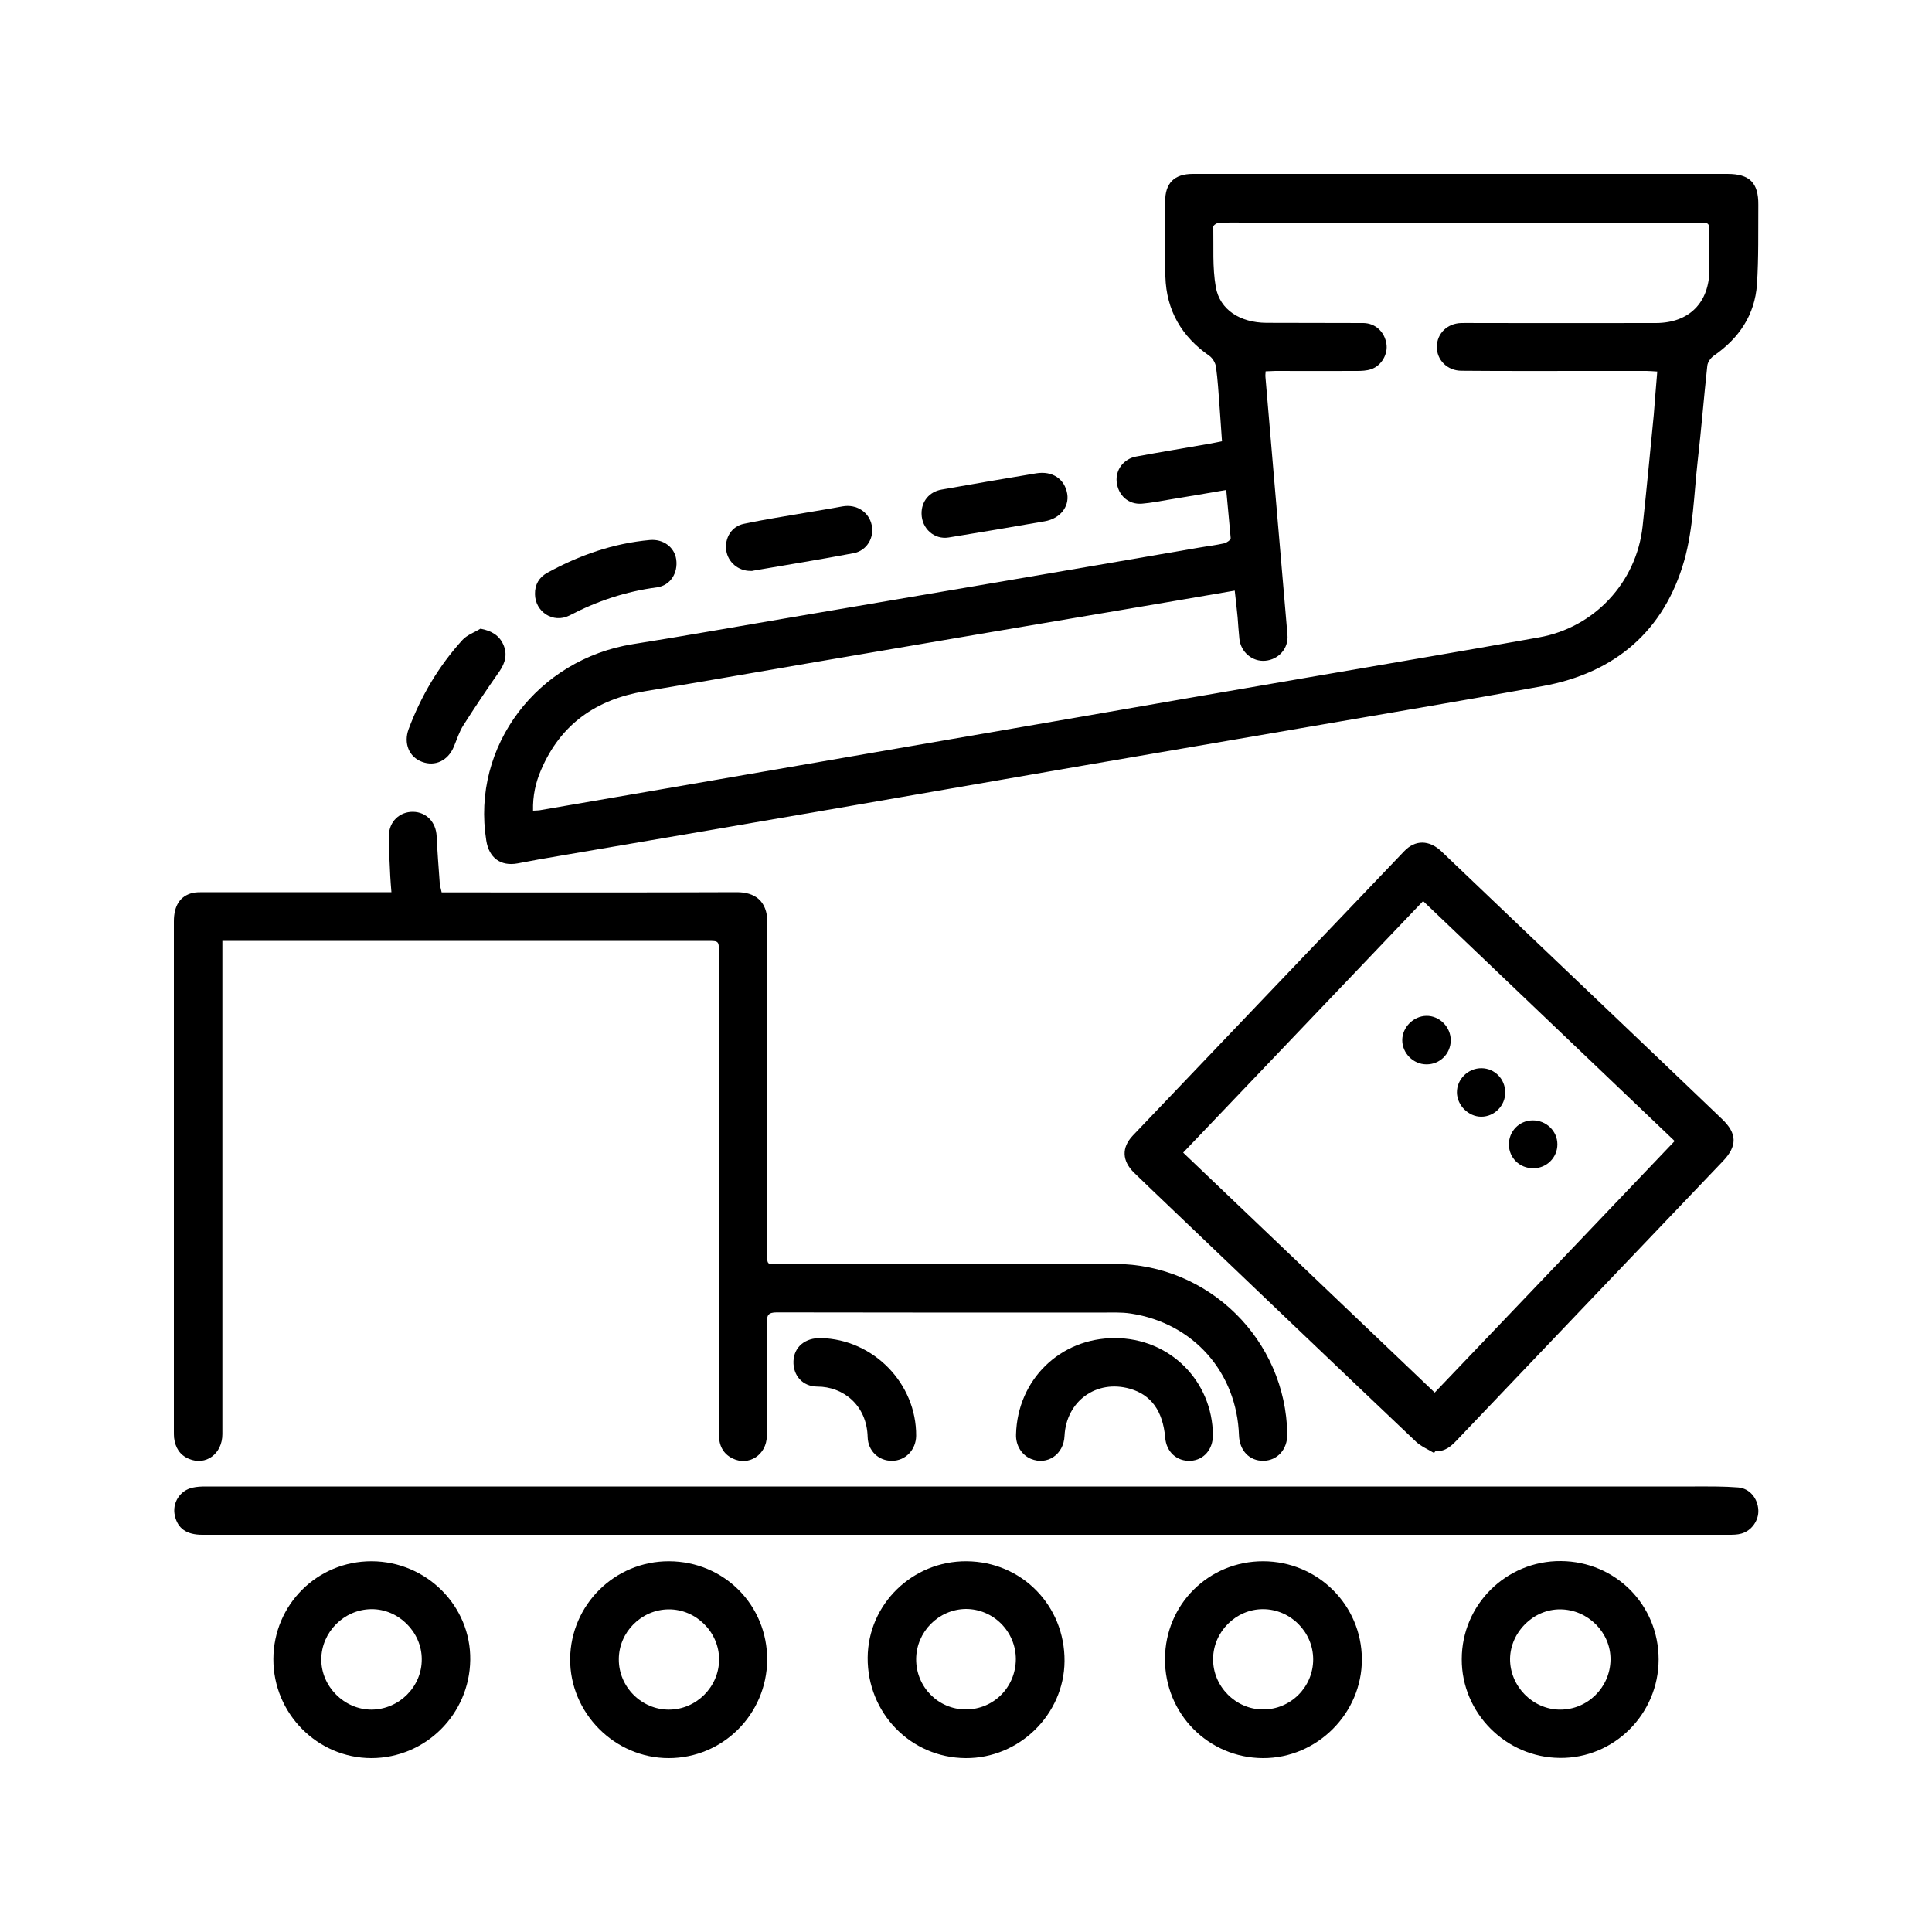
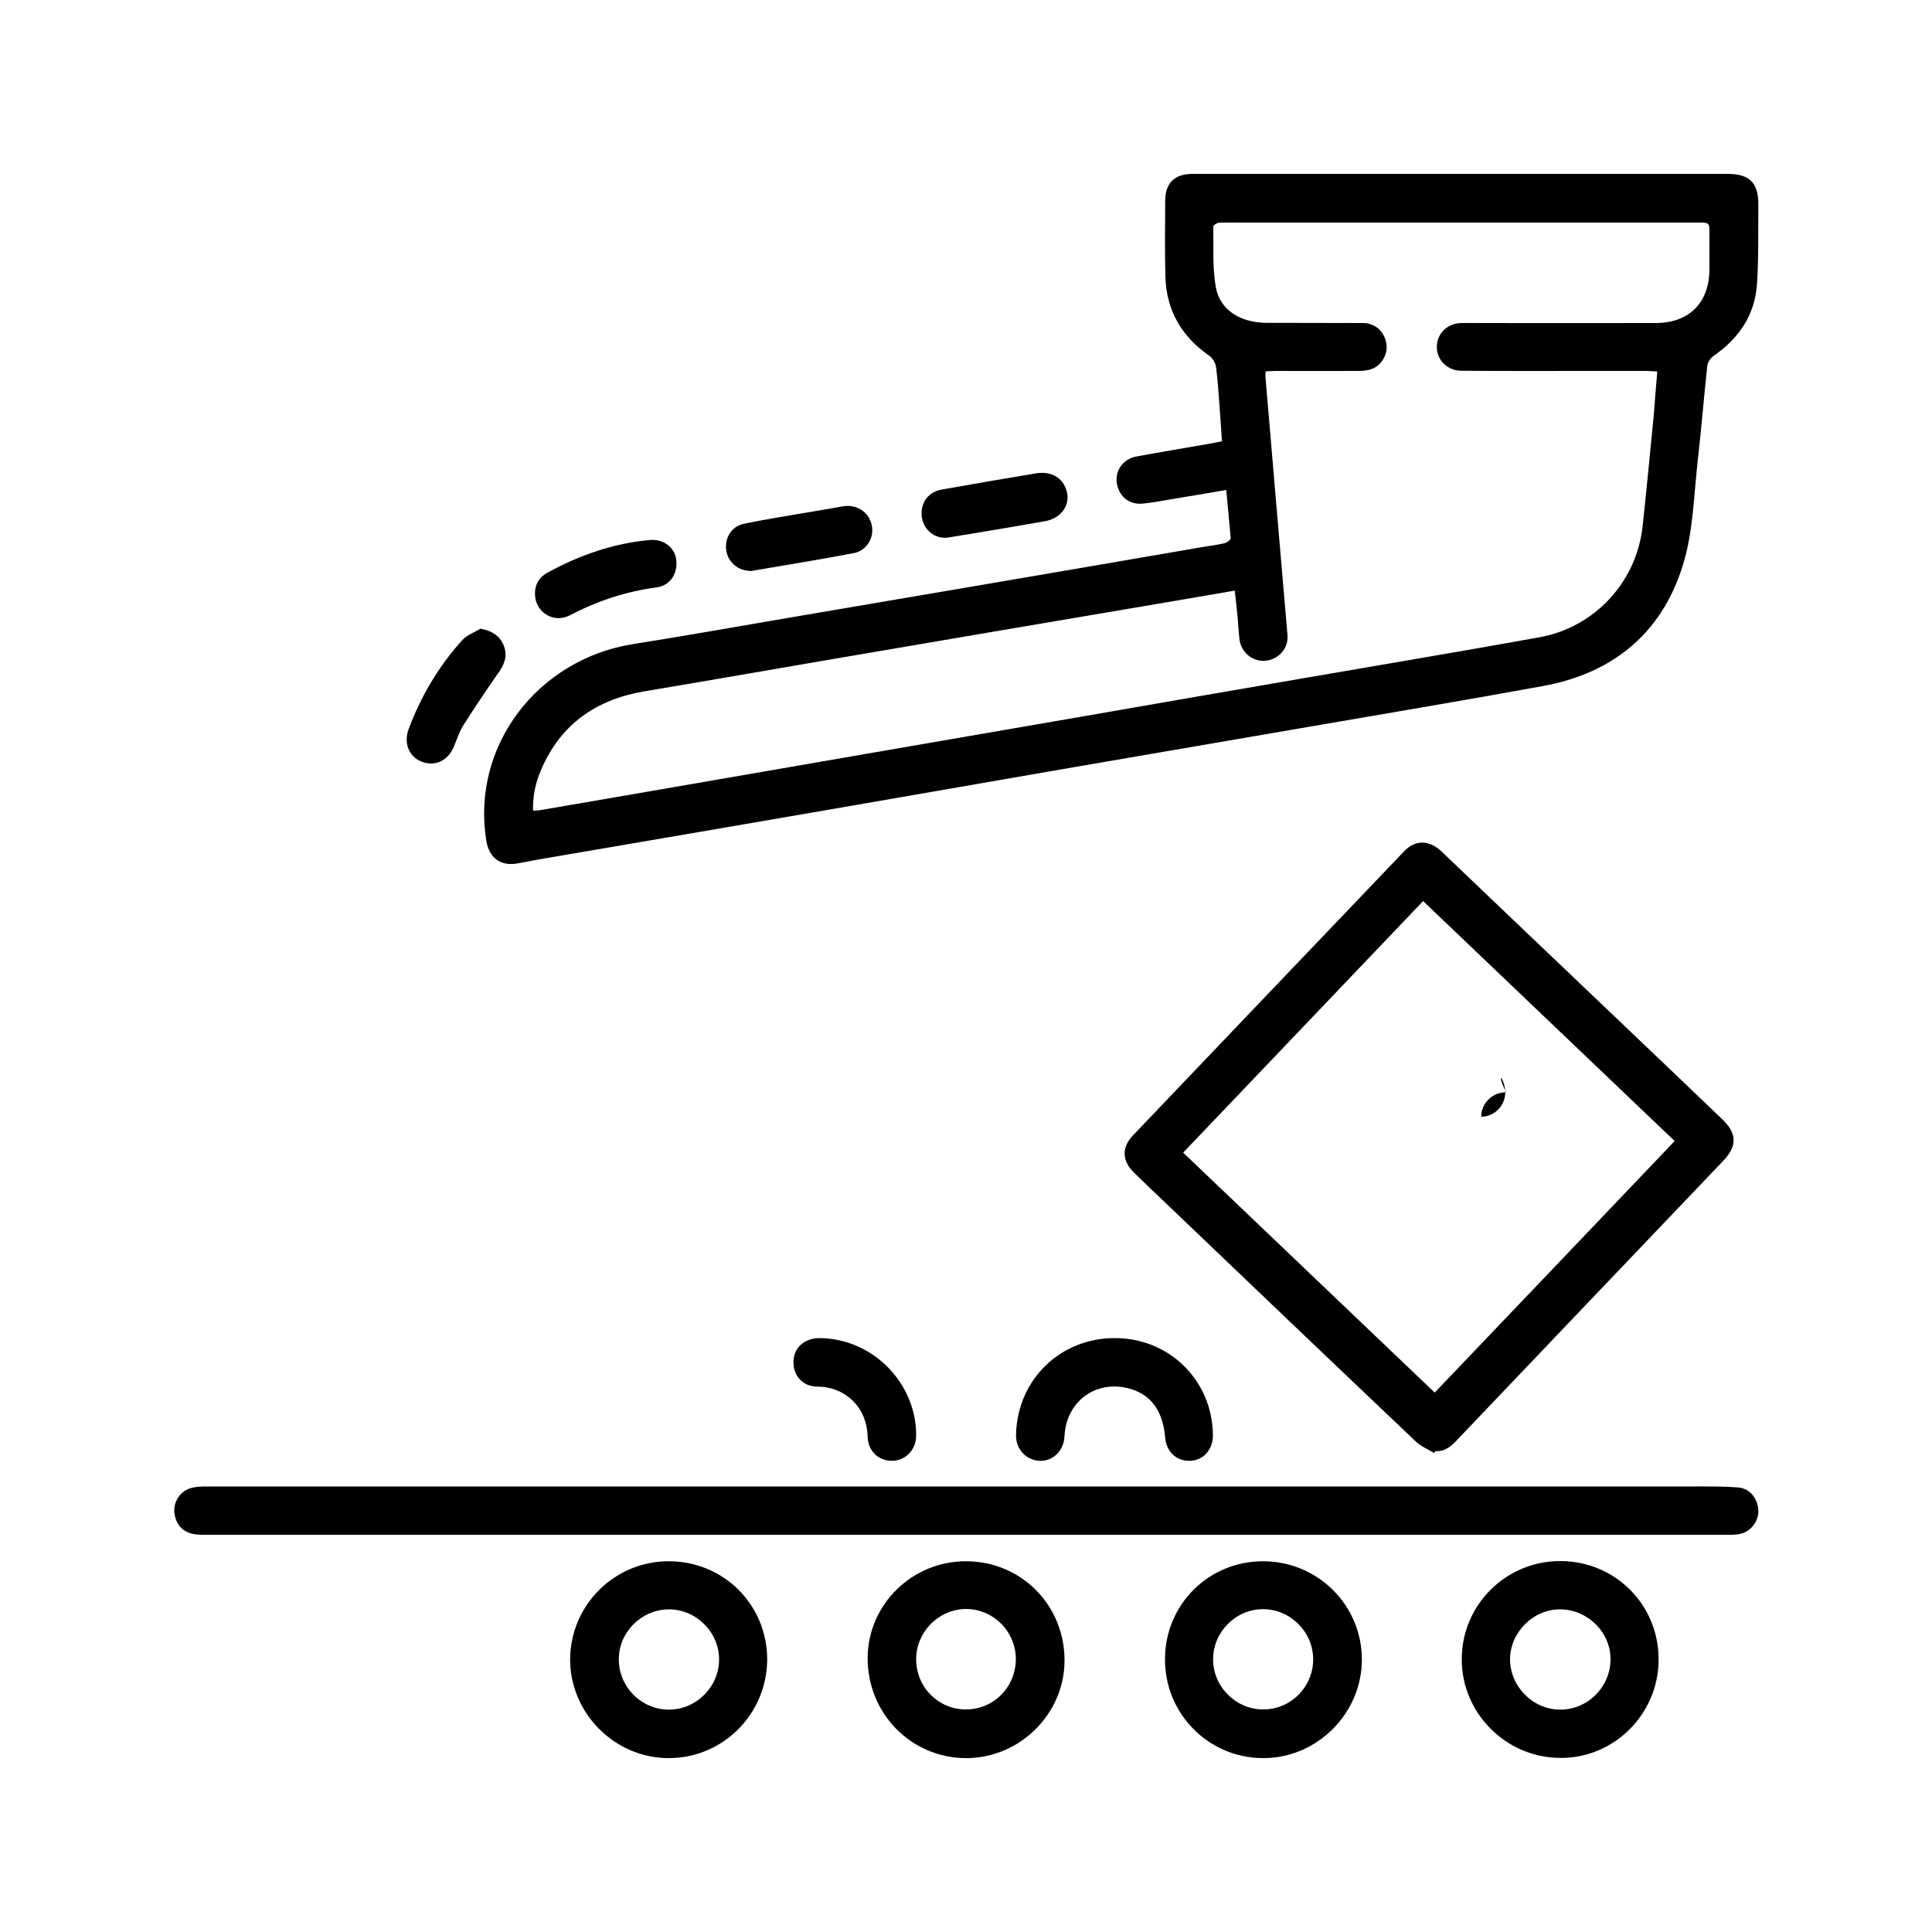
<svg xmlns="http://www.w3.org/2000/svg" version="1.2" baseProfile="tiny" id="Layer_1" x="0px" y="0px" viewBox="0 0 100 100" overflow="visible" xml:space="preserve">
  <g>
    <path d="M63.47,25.36c-1.01,0.17-1.95,0.34-2.9,0.49c-0.49,0.08-0.98,0.18-1.47,0.22c-0.7,0.05-1.22-0.43-1.3-1.12   c-0.07-0.62,0.35-1.2,1.01-1.32c1.29-0.24,2.59-0.45,3.89-0.68c0.17-0.03,0.33-0.07,0.55-0.11c-0.04-0.63-0.09-1.25-0.13-1.86   c-0.05-0.66-0.09-1.33-0.18-1.99c-0.03-0.2-0.17-0.45-0.34-0.57c-1.44-1-2.23-2.35-2.28-4.11c-0.03-1.29-0.02-2.58-0.01-3.87   C60.3,9.48,60.78,9,61.74,9c3.97,0,7.94,0,11.92,0c5.25,0,10.5,0,15.75,0c1.15,0,1.61,0.46,1.6,1.6c-0.01,1.38,0.02,2.75-0.07,4.12   c-0.11,1.58-0.93,2.79-2.23,3.69c-0.16,0.11-0.32,0.33-0.34,0.52c-0.18,1.65-0.31,3.3-0.5,4.95c-0.19,1.71-0.23,3.48-0.69,5.12   c-1.04,3.66-3.59,5.83-7.32,6.51c-4.21,0.77-8.42,1.47-12.64,2.2c-3.88,0.67-7.76,1.33-11.64,2c-4.02,0.69-8.03,1.4-12.05,2.09   c-4.85,0.84-9.71,1.67-14.57,2.5c-0.73,0.12-1.45,0.25-2.17,0.39c-0.88,0.16-1.48-0.29-1.62-1.18c-0.79-4.92,2.68-9.39,7.59-10.17   c2.59-0.41,5.16-0.87,7.75-1.31c3.6-0.61,7.2-1.23,10.8-1.84c3.57-0.61,7.14-1.22,10.72-1.84c0.45-0.08,0.9-0.13,1.34-0.23   c0.13-0.03,0.34-0.18,0.33-0.27C63.63,27.04,63.55,26.24,63.47,25.36z M85.78,19.23c-0.22-0.01-0.38-0.03-0.55-0.03   c-0.94,0-1.87,0-2.81,0c-2.26,0-4.51,0.01-6.77-0.01c-0.74,0-1.29-0.56-1.28-1.25c0.01-0.68,0.54-1.2,1.26-1.22   c0.26-0.01,0.51,0,0.77,0c3.11,0,6.21,0.01,9.32,0c1.72-0.01,2.75-1.06,2.76-2.77c0-0.61,0-1.22,0-1.83c0-0.6,0-0.6-0.59-0.6   c-7.8,0-15.6,0-23.4,0c-0.47,0-0.94-0.01-1.4,0.01c-0.1,0-0.29,0.13-0.29,0.2c0.02,1.05-0.05,2.11,0.13,3.13   c0.21,1.18,1.26,1.84,2.62,1.85c1.67,0.01,3.35,0,5.02,0.01c0.62,0.01,1.09,0.45,1.19,1.07c0.09,0.53-0.25,1.14-0.79,1.32   c-0.23,0.08-0.5,0.09-0.75,0.09c-1.4,0.01-2.81,0-4.21,0c-0.16,0-0.33,0.02-0.5,0.02c-0.01,0.13-0.02,0.22-0.01,0.3   c0.18,2.08,0.35,4.15,0.53,6.23c0.2,2.37,0.41,4.74,0.61,7.12c0.06,0.69-0.46,1.27-1.15,1.33c-0.67,0.06-1.27-0.45-1.34-1.14   c-0.04-0.37-0.06-0.73-0.09-1.1c-0.04-0.46-0.1-0.91-0.15-1.39c-2.04,0.35-4.01,0.69-5.97,1.02c-4.41,0.75-8.82,1.49-13.23,2.25   c-3.78,0.64-7.56,1.31-11.34,1.94c-2.51,0.42-4.35,1.7-5.36,4.06c-0.29,0.66-0.44,1.36-0.42,2.12c0.18-0.01,0.32-0.01,0.45-0.04   c1.84-0.32,3.68-0.63,5.52-0.95c3.89-0.67,7.78-1.35,11.67-2.02c3.51-0.61,7.03-1.21,10.54-1.82c3.85-0.67,7.7-1.34,11.55-2   c4.11-0.71,8.23-1.4,12.34-2.14c2.87-0.51,5.04-2.85,5.36-5.74c0.21-1.93,0.39-3.86,0.58-5.79C85.66,20.73,85.71,20,85.78,19.23z" />
-     <path d="M11.51,48.7c0,0.32,0,0.56,0,0.8c0,8.24,0,16.48,0,24.73c0,1.02-0.86,1.65-1.73,1.28c-0.48-0.2-0.71-0.59-0.77-1.09   C9,74.31,9,74.2,9,74.08c0-8.8,0-17.59,0-26.39c0-0.81,0.32-1.31,0.96-1.47c0.18-0.04,0.36-0.04,0.55-0.04c3.08,0,6.16,0,9.23,0   c0.15,0,0.31,0,0.52,0c-0.02-0.3-0.05-0.56-0.06-0.82c-0.03-0.71-0.08-1.42-0.07-2.12c0.01-0.72,0.56-1.23,1.25-1.22   c0.69,0.01,1.19,0.54,1.22,1.26c0.04,0.81,0.1,1.61,0.16,2.42c0.01,0.15,0.06,0.3,0.1,0.49c0.2,0,0.38,0,0.56,0   c4.91,0,9.82,0.01,14.72-0.01c0.89,0,1.58,0.41,1.58,1.58c-0.03,5.67-0.01,11.35-0.01,17.02c0,0.73-0.04,0.65,0.63,0.65   c5.79,0,11.58-0.01,17.36-0.01c4.88,0.01,8.85,3.94,8.93,8.81c0.01,0.79-0.51,1.37-1.24,1.38c-0.72,0.01-1.23-0.53-1.26-1.31   c-0.11-3.26-2.35-5.81-5.59-6.31c-0.51-0.08-1.05-0.05-1.57-0.05c-5.59,0-11.18,0-16.77-0.01c-0.43,0-0.51,0.14-0.51,0.53   c0.02,1.96,0.02,3.92,0,5.87c-0.01,0.97-0.93,1.57-1.77,1.16c-0.51-0.25-0.71-0.69-0.71-1.25c0.01-1.76,0-3.52,0-5.28   c0-6.55,0-13.11,0-19.66c0-0.6,0-0.6-0.6-0.6c-8.14,0-16.29,0-24.43,0C11.99,48.7,11.78,48.7,11.51,48.7z" />
    <path d="M50,79.44c-13.18,0-26.36,0-39.53,0c-0.81,0-1.27-0.32-1.42-0.99C8.9,77.8,9.31,77.14,9.97,77   c0.22-0.05,0.45-0.06,0.68-0.06c25.69,0,51.38,0,77.07,0c0.75,0,1.5-0.01,2.25,0.05c0.6,0.05,1.01,0.57,1.04,1.17   c0.03,0.53-0.34,1.07-0.88,1.22c-0.21,0.06-0.45,0.06-0.67,0.06C76.3,79.44,63.15,79.44,50,79.44z" />
    <path d="M74.23,75.21c-0.31-0.19-0.67-0.34-0.93-0.58c-4.3-4.08-8.59-8.18-12.87-12.27c-0.57-0.55-1.15-1.09-1.72-1.65   c-0.64-0.62-0.67-1.31-0.07-1.94c4.68-4.91,9.36-9.81,14.04-14.71c0.57-0.6,1.29-0.59,1.92,0c3,2.86,5.99,5.72,8.99,8.57   c1.85,1.76,3.69,3.52,5.54,5.29c0.79,0.75,0.8,1.4,0.04,2.19c-4.58,4.8-9.16,9.6-13.74,14.41c-0.31,0.33-0.63,0.62-1.12,0.59   C74.27,75.13,74.25,75.17,74.23,75.21z M86.68,59.06C82.32,54.9,78,50.78,73.66,46.64C69.5,51,65.38,55.32,61.24,59.66   c4.36,4.16,8.68,8.28,13.02,12.42C78.41,67.74,82.52,63.42,86.68,59.06z" />
    <path d="M50.03,80.81c2.86,0.02,5.09,2.3,5.07,5.17c-0.02,2.76-2.35,5.04-5.12,5.02c-2.84-0.02-5.09-2.33-5.07-5.2   C44.93,83.03,47.23,80.79,50.03,80.81z M47.42,85.87c-0.01,1.44,1.14,2.61,2.57,2.61c1.44,0,2.58-1.15,2.59-2.6   c0-1.43-1.16-2.6-2.59-2.6C48.58,83.3,47.43,84.46,47.42,85.87z" />
    <path d="M65.39,80.81c2.82,0.01,5.09,2.27,5.1,5.07c0.01,2.8-2.32,5.13-5.12,5.12c-2.82-0.01-5.09-2.3-5.07-5.14   C60.31,83.04,62.57,80.8,65.39,80.81z M67.97,85.89c0-1.42-1.18-2.6-2.6-2.6c-1.4,0-2.57,1.17-2.58,2.57   c-0.02,1.42,1.17,2.62,2.58,2.62C66.8,88.49,67.97,87.32,67.97,85.89z" />
    <path d="M34.63,80.81c2.85,0.01,5.09,2.27,5.08,5.11C39.68,88.74,37.41,91,34.61,91c-2.8,0-5.12-2.34-5.1-5.14   C29.54,83.06,31.82,80.8,34.63,80.81z M32.03,85.88c-0.01,1.43,1.17,2.61,2.59,2.61c1.42,0,2.6-1.18,2.6-2.6   c0-1.42-1.2-2.6-2.61-2.59C33.2,83.31,32.03,84.48,32.03,85.88z" />
-     <path d="M14.15,85.87c0.01-2.82,2.28-5.07,5.09-5.06c2.84,0.01,5.14,2.32,5.1,5.11c-0.04,2.81-2.31,5.07-5.11,5.08   C16.43,91,14.14,88.69,14.15,85.87z M21.83,85.88c0-1.41-1.21-2.61-2.62-2.59c-1.41,0.02-2.57,1.19-2.58,2.59   c-0.01,1.41,1.19,2.61,2.6,2.61C20.66,88.48,21.84,87.3,21.83,85.88z" />
    <path d="M85.85,85.89c0,2.83-2.31,5.13-5.11,5.1c-2.8-0.02-5.09-2.33-5.08-5.11c0-2.82,2.3-5.1,5.13-5.08   C83.62,80.82,85.85,83.07,85.85,85.89z M80.74,88.49c1.43,0.01,2.6-1.15,2.62-2.58c0.02-1.41-1.17-2.6-2.6-2.61   c-1.39-0.01-2.58,1.17-2.6,2.56C78.15,87.28,79.33,88.48,80.74,88.49z" />
    <path d="M57.71,69.26c2.83,0,5.05,2.21,5.07,5.03c0,0.73-0.47,1.28-1.15,1.32c-0.71,0.04-1.26-0.45-1.32-1.2   c-0.12-1.38-0.73-2.22-1.83-2.53c-1.73-0.49-3.29,0.64-3.38,2.44c-0.04,0.96-0.89,1.54-1.74,1.19c-0.48-0.2-0.79-0.7-0.77-1.26   C52.66,71.41,54.88,69.25,57.71,69.26z" />
    <path d="M42.49,69.26c2.72,0.06,4.95,2.35,4.93,5.06c-0.01,0.72-0.55,1.29-1.25,1.29c-0.69,0.01-1.24-0.51-1.26-1.22   c-0.04-1.68-1.29-2.62-2.6-2.62c-0.77,0-1.27-0.58-1.24-1.32C41.1,69.72,41.67,69.24,42.49,69.26z" />
    <path d="M38.84,29.55c-0.63,0-1.16-0.45-1.25-1.06c-0.09-0.64,0.27-1.25,0.92-1.38c1.09-0.23,2.2-0.4,3.3-0.59   c0.6-0.1,1.2-0.2,1.8-0.31c0.72-0.13,1.37,0.29,1.51,0.97c0.14,0.64-0.25,1.32-0.93,1.45c-1.74,0.33-3.48,0.61-5.22,0.91   C38.93,29.56,38.88,29.55,38.84,29.55z" />
    <path d="M24.87,32.54c0.58,0.11,0.97,0.35,1.18,0.82c0.22,0.49,0.11,0.94-0.2,1.39c-0.64,0.91-1.26,1.84-1.86,2.78   c-0.22,0.34-0.34,0.74-0.5,1.12c-0.3,0.72-0.97,1.04-1.65,0.78c-0.67-0.25-0.96-0.96-0.69-1.69c0.64-1.71,1.56-3.27,2.79-4.62   C24.18,32.86,24.56,32.73,24.87,32.54z" />
    <path d="M47.7,26.59c-0.01-0.64,0.4-1.14,1.04-1.25c1.63-0.29,3.26-0.57,4.89-0.84c0.84-0.14,1.48,0.29,1.61,1.06   c0.11,0.67-0.37,1.28-1.16,1.42c-1.66,0.29-3.32,0.57-4.98,0.84C48.36,27.94,47.71,27.36,47.7,26.59z" />
    <path d="M27.69,30.75c-0.01-0.5,0.22-0.88,0.65-1.11c1.66-0.91,3.41-1.52,5.3-1.69c0.69-0.06,1.27,0.37,1.36,1   c0.1,0.71-0.3,1.35-0.99,1.45c-1.61,0.21-3.11,0.71-4.54,1.46C28.63,32.28,27.7,31.67,27.69,30.75z" />
-     <path d="M73.83,55.09c-0.68,0-1.25-0.58-1.25-1.25c0-0.67,0.58-1.25,1.25-1.26c0.69-0.01,1.27,0.59,1.26,1.28   C75.08,54.55,74.52,55.1,73.83,55.09z" />
-     <path d="M77.91,56.55c0,0.68-0.56,1.25-1.24,1.25c-0.66,0-1.25-0.58-1.26-1.25c-0.01-0.69,0.58-1.27,1.28-1.26   C77.37,55.3,77.91,55.85,77.91,56.55z" />
-     <path d="M79.36,60.47c-0.7,0-1.25-0.53-1.26-1.22c-0.01-0.69,0.53-1.25,1.22-1.26c0.71-0.01,1.29,0.55,1.29,1.24   C80.61,59.92,80.05,60.47,79.36,60.47z" />
+     <path d="M77.91,56.55c0,0.68-0.56,1.25-1.24,1.25c-0.01-0.69,0.58-1.27,1.28-1.26   C77.37,55.3,77.91,55.85,77.91,56.55z" />
  </g>
</svg>